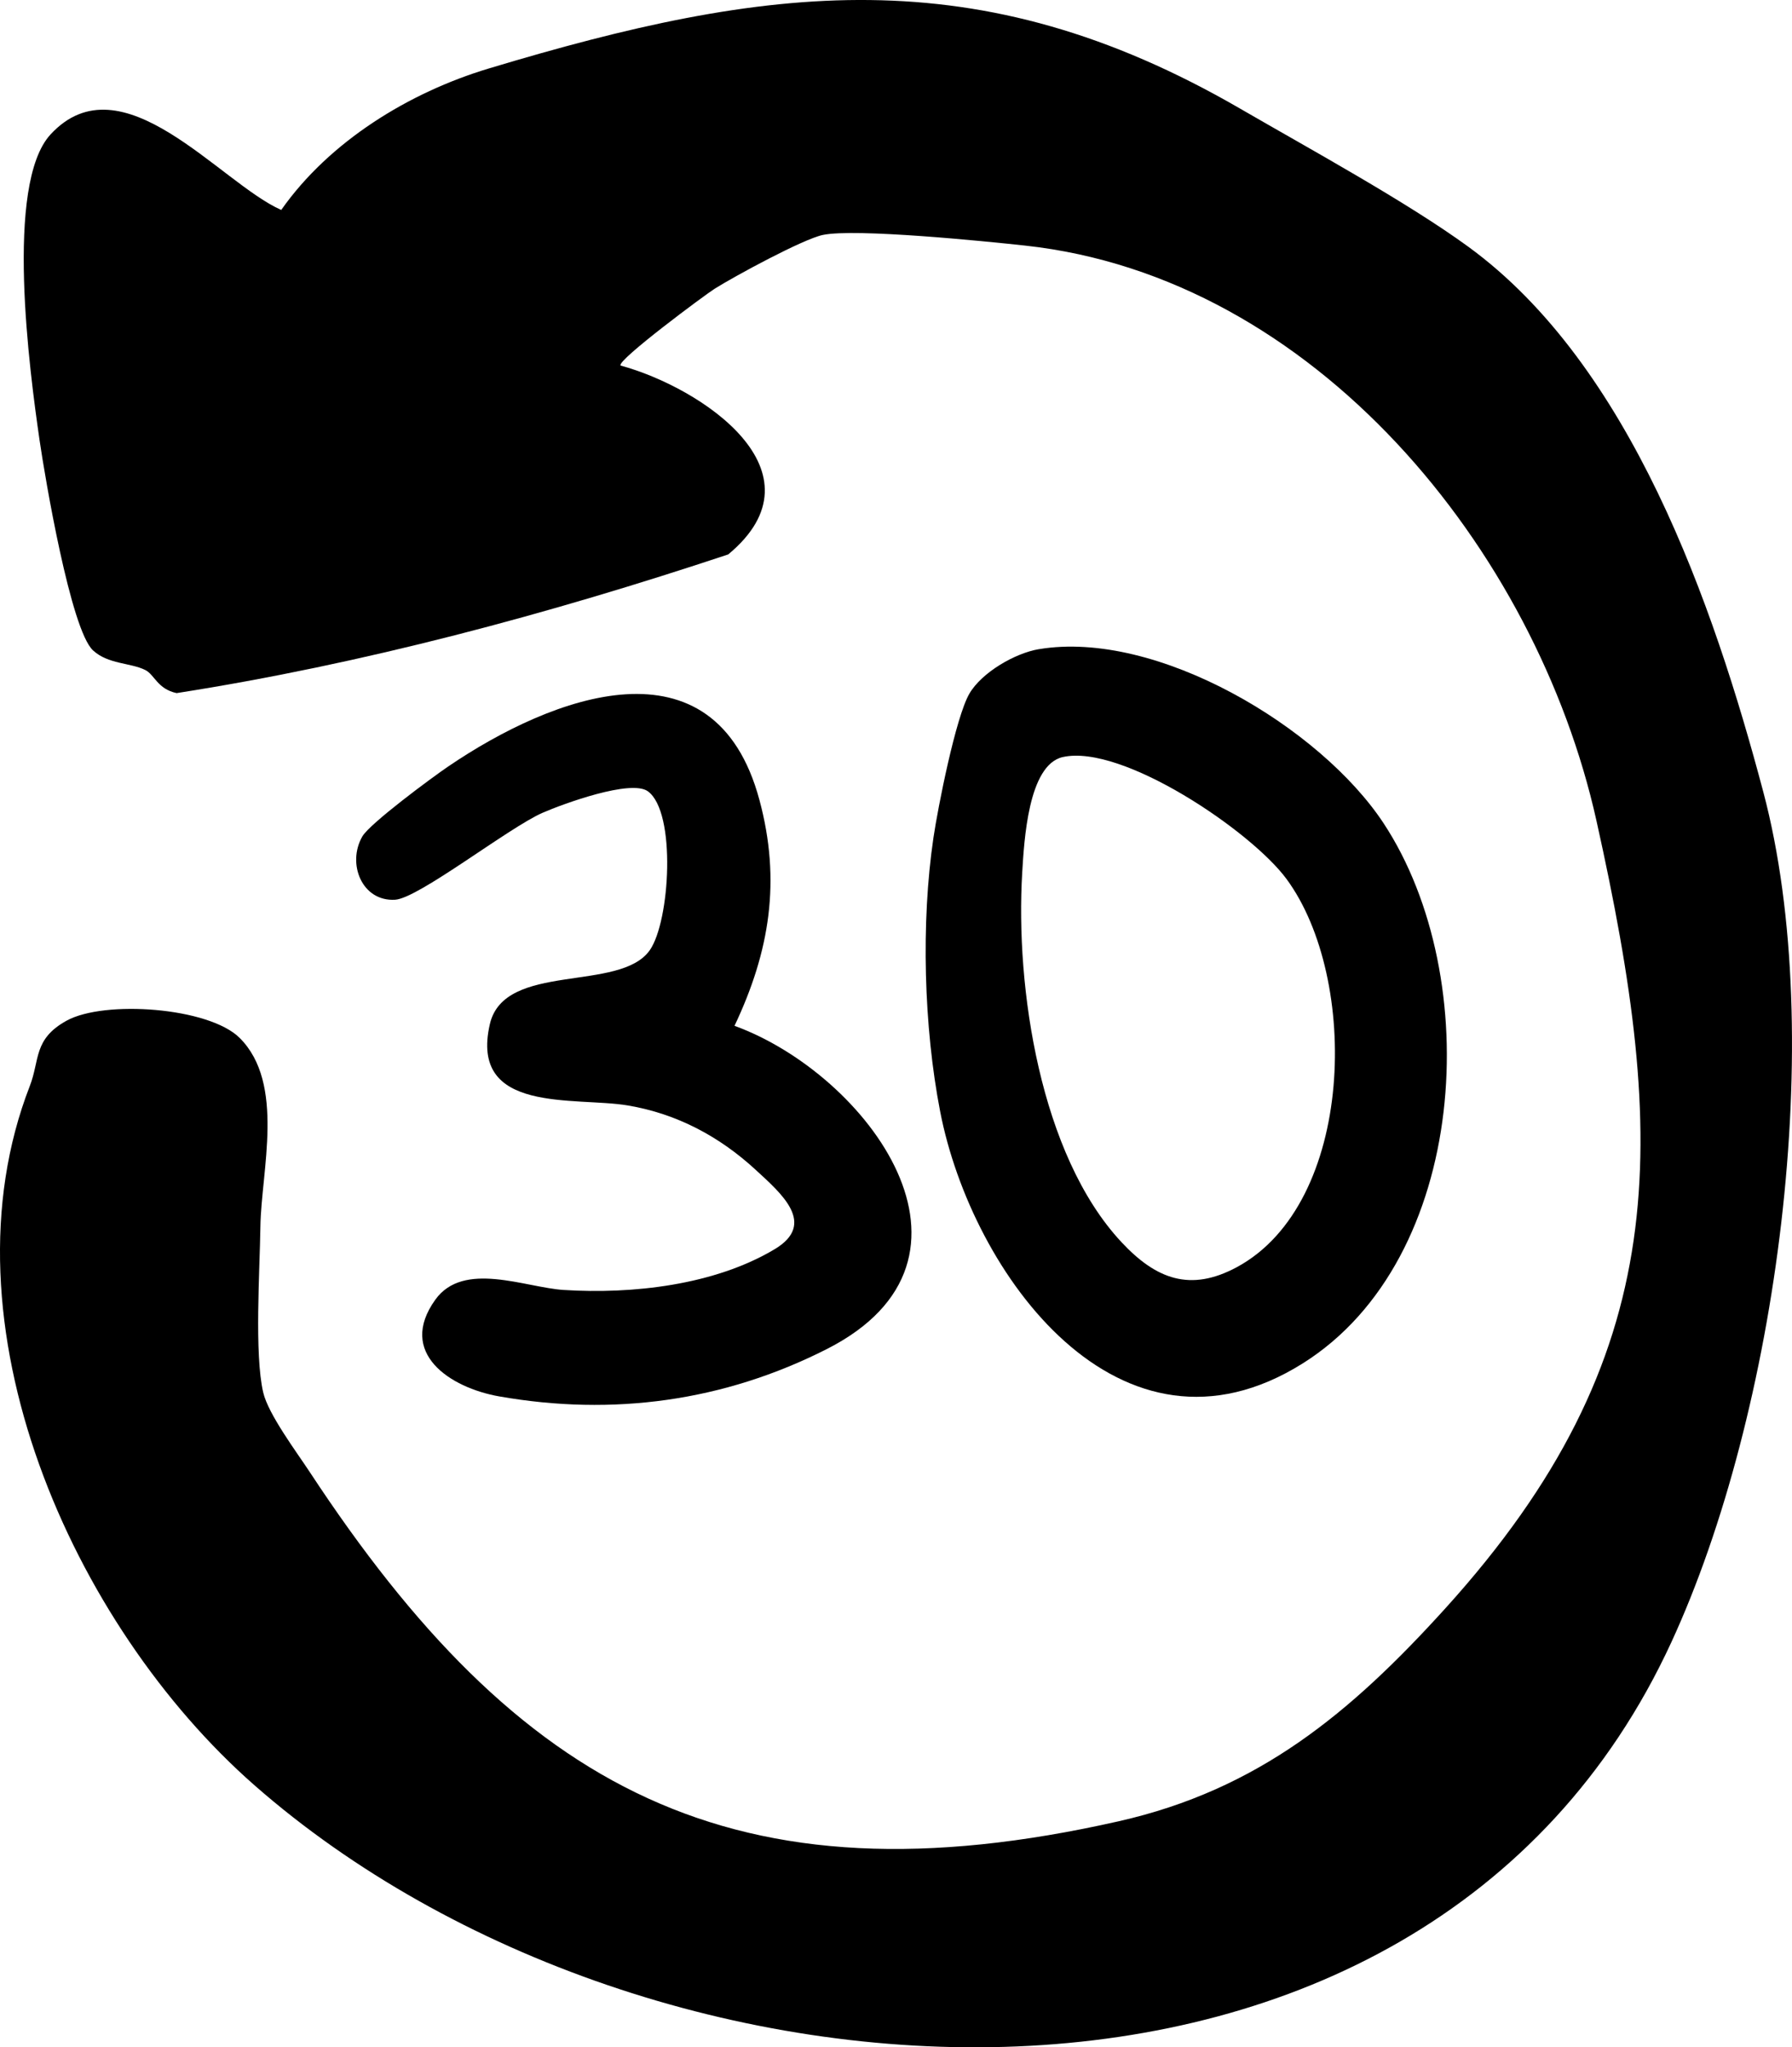
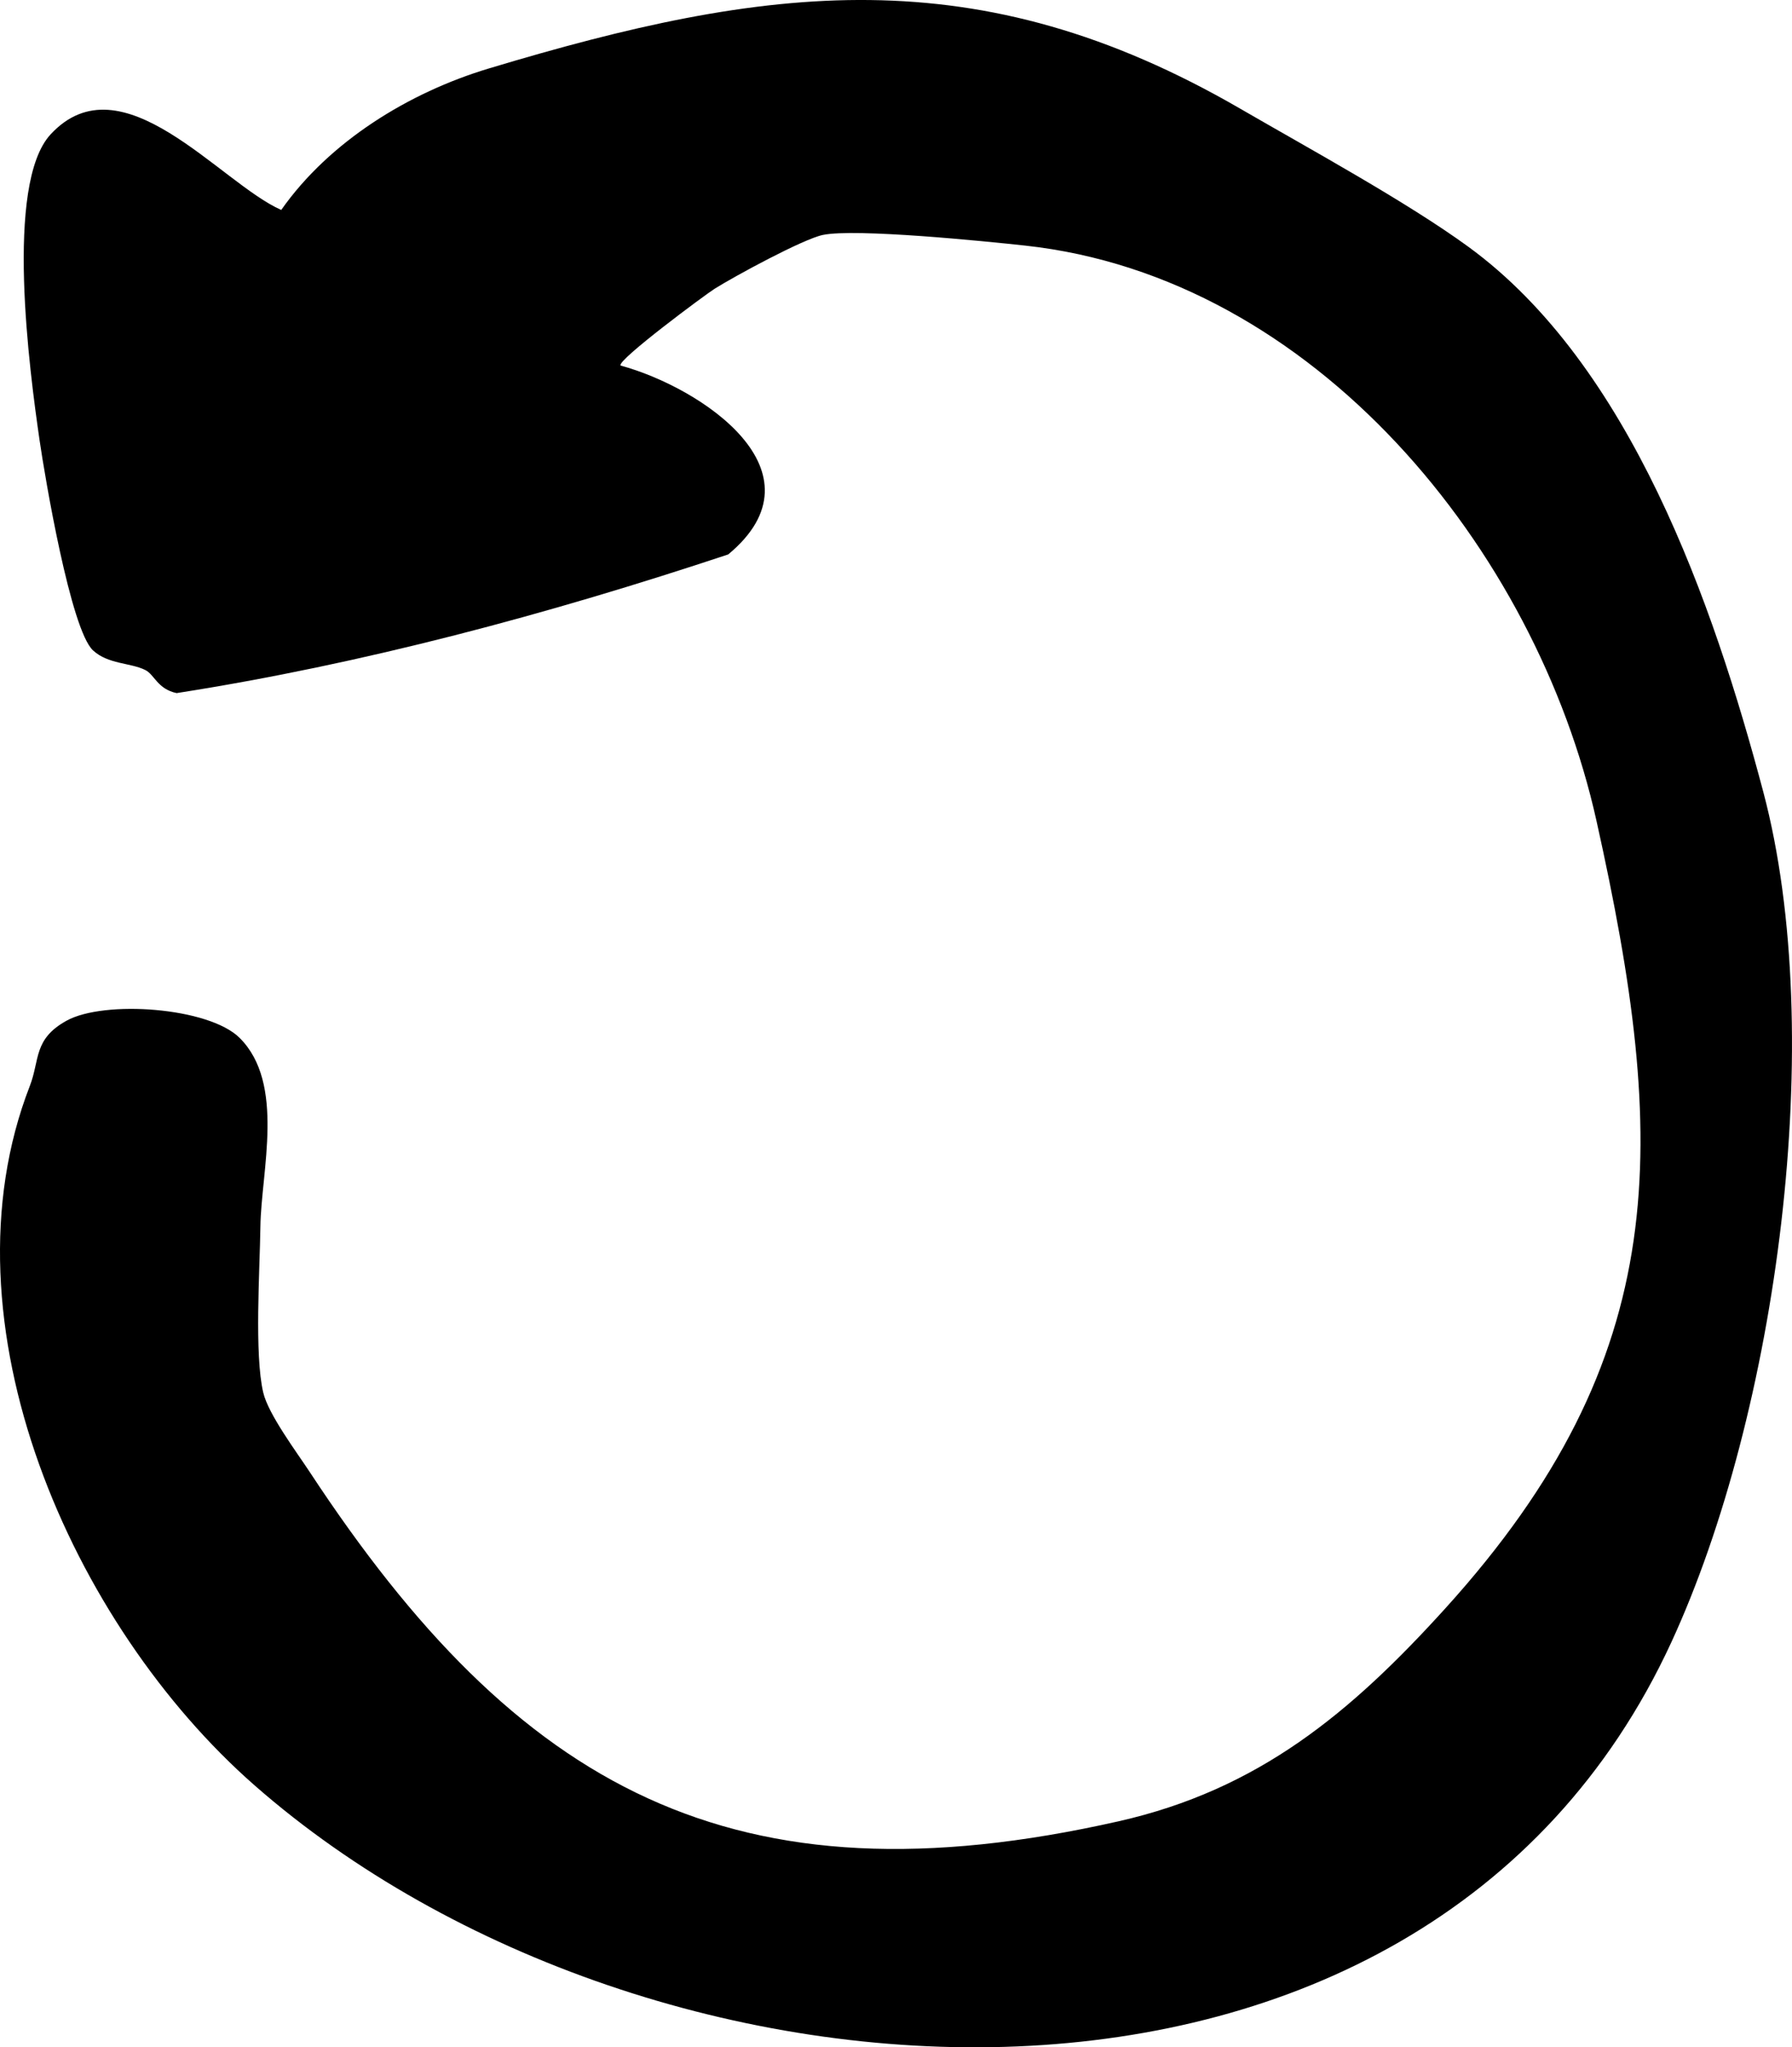
<svg xmlns="http://www.w3.org/2000/svg" id="Ebene_1" data-name="Ebene 1" viewBox="0 0.01 766.84 875.87">
  <g id="_30_zurück.psd" data-name="30 zurück.psd">
    <g>
      <path d="M265.56,156.4c34.46,9.35,88.69,45.43,46.07,80.8-76.96,25.57-156.26,46.86-236.04,59.33-8.23-1.74-9.45-7.91-13.44-9.89-6.37-3.15-15.87-2.41-22.34-8.38-9.53-8.78-20.53-73.72-22.9-90.08-4.19-28.99-15.04-109.29,4.73-130.67,30.54-33.02,72.56,20.81,98.71,32.32,20.63-29.37,54.68-50.25,88.74-60.5,119.1-35.85,209.11-48.01,321.64,17.18,29.29,16.97,71.25,39.86,97.57,59.04,69.43,50.59,104.87,152.69,126.25,233.22,27.71,104.41,5.96,265.61-39.34,363.81-106.76,231.46-437.48,209.24-606.28,61.22C30.73,695.21-26.62,565.93,12.75,464.63c4.35-11.2,1.46-20.05,15.71-27.94,16.13-8.93,60.89-5.78,74.09,7.35,19.64,19.54,9.2,57.07,8.88,80.79-.25,18.62-2.63,54.49,1.21,70.91,2.17,9.29,14.23,25.39,19.9,34.01,89.23,135.75,181.25,186.69,346.09,149.44,59.85-13.52,99.23-46.25,139.91-91.15,97.89-108.07,95.29-199.16,64.62-336.93-25.87-116.21-120.63-232.49-244.36-246.02-17.38-1.9-72.76-7.47-86.68-4.57-8.52,1.78-37.62,17.58-46.29,23.01-4.01,2.51-41.97,30.68-40.27,32.86Z" />
-       <path d="M444.56,277.74c50.36-8.44,120.43,33.3,147.57,74.56,43.33,65.89,36.47,186.37-34.66,230.99-78.11,49.01-141.68-38.11-155.17-107.85-7-36.17-8.22-80.69-2.86-117.02,1.93-13.1,9.54-51.6,15.38-61.65,5.29-9.09,19.54-17.33,29.74-19.04ZM454.79,323.89c-14.82,3.33-16.54,35.88-17.36,49.43-2.96,49.21,7.65,120.75,42.44,158.06,14.83,15.9,29.48,21.45,49.34,10.77,50.69-27.26,52.68-123.61,21.28-166.15-15.08-20.43-70.29-57.82-95.69-52.11Z" />
-       <path d="M314.32,438.87c56.94,20.74,115.58,99.72,39.41,138.33-43.98,22.3-91.41,28.76-140.1,20.21-21.08-3.71-43.71-18.57-27.36-41.36,12.08-16.84,38.48-5.23,54.91-4.18,29.44,1.88,64.58-2.05,90.32-17.44,18.14-10.84,2.82-23.87-8.14-33.96-15.5-14.27-33.68-23.97-54.63-27.52-22.64-3.84-68,3.79-59.11-34.8,6.19-26.85,55.67-13.4,68.45-31.65,8.67-12.39,11.41-59.02-.81-67.95-7.23-5.28-36.35,5.37-45.09,9.19-14.45,6.32-53.02,36.58-63.08,37.19-14.19.86-20.72-15.44-14.05-27.06,3.18-5.54,29.8-25.22,36.77-29.96,44.45-30.21,113.98-56.9,133.16,14.3,9.32,34.58,4.45,64.82-10.66,96.66Z" />
    </g>
  </g>
</svg>